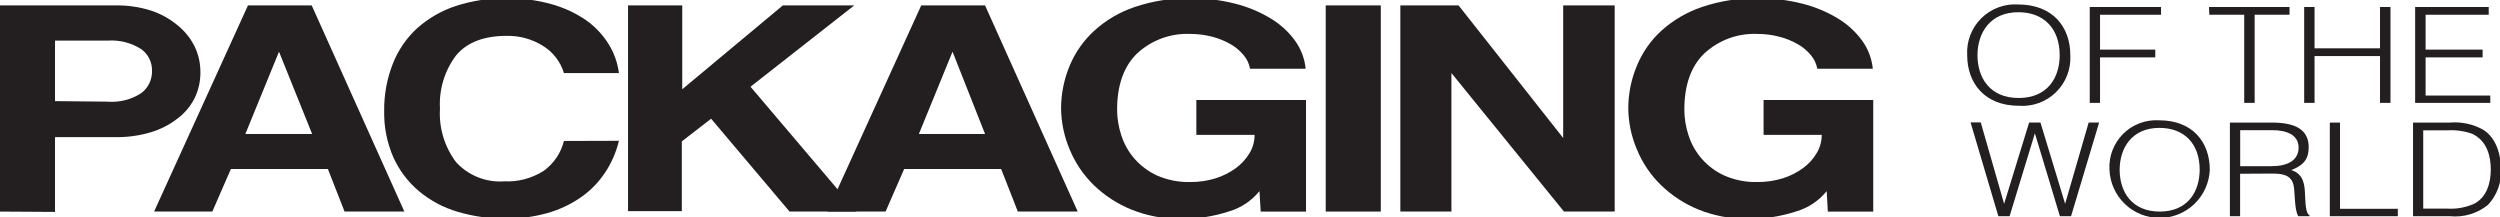
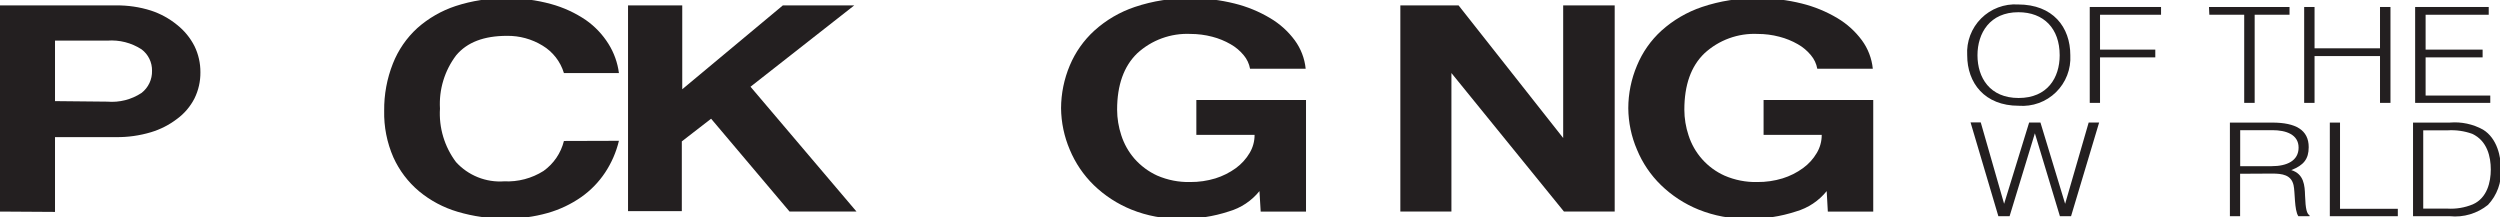
<svg xmlns="http://www.w3.org/2000/svg" width="380" height="33" viewBox="0 0 380 33" fill="none">
  <g clip-path="url(#clip0_12801_2492)">
    <path d="M0 32.158V0.822H17.636C19.433 0.799 21.222 1.062 22.936 1.603C24.383 2.077 25.731 2.813 26.911 3.776C28.017 4.65 28.921 5.753 29.561 7.009C30.164 8.247 30.472 9.608 30.462 10.985C30.478 12.362 30.169 13.724 29.561 14.96C28.932 16.19 28.025 17.256 26.911 18.073C25.72 18.984 24.373 19.671 22.936 20.101C21.217 20.615 19.43 20.865 17.636 20.843H8.361V32.211L0 32.158ZM16.311 15.45C18.146 15.605 19.98 15.139 21.518 14.125C22.028 13.727 22.437 13.216 22.713 12.631C22.989 12.047 23.125 11.405 23.108 10.759C23.12 10.129 22.983 9.504 22.706 8.938C22.43 8.371 22.023 7.878 21.518 7.5C19.974 6.499 18.145 6.033 16.311 6.175H8.361V15.37L16.311 15.45Z" fill="#231F20" />
-     <path d="M52.373 32.157L49.842 25.691H35.095L32.273 32.157H23.422L37.692 0.82H47.378L61.463 32.157H52.373ZM42.409 7.856L37.295 20.364H47.444L42.409 7.856Z" fill="#231F20" />
    <path d="M94.077 21.402C93.664 23.125 92.951 24.762 91.971 26.238C91.003 27.695 89.772 28.957 88.34 29.962C86.79 31.042 85.07 31.857 83.252 32.373C81.175 32.96 79.024 33.246 76.866 33.221C74.39 33.24 71.925 32.892 69.552 32.188C67.403 31.554 65.406 30.49 63.682 29.061C62.022 27.662 60.696 25.91 59.8 23.933C58.818 21.692 58.338 19.263 58.395 16.817C58.369 14.369 58.819 11.939 59.72 9.662C60.529 7.606 61.798 5.761 63.43 4.27C65.124 2.766 67.108 1.625 69.26 0.917C71.753 0.104 74.363 -0.295 76.985 -0.262C79.272 -0.288 81.551 0.006 83.756 0.613C85.645 1.128 87.435 1.952 89.056 3.051C90.43 4.014 91.597 5.245 92.487 6.668C93.332 8.015 93.875 9.53 94.077 11.107H85.717C85.191 9.361 84.033 7.873 82.47 6.933C80.841 5.935 78.962 5.421 77.051 5.449C73.553 5.449 70.996 6.429 69.34 8.404C67.581 10.723 66.707 13.594 66.875 16.5C66.694 19.415 67.558 22.3 69.313 24.635C70.231 25.644 71.367 26.432 72.634 26.939C73.901 27.447 75.266 27.66 76.627 27.563C78.738 27.666 80.83 27.116 82.616 25.986C84.16 24.886 85.26 23.269 85.717 21.428L94.077 21.402Z" fill="#231F20" />
    <path d="M120.013 32.157L108.088 18.045L103.636 21.49V32.09H95.461V0.82H103.702V13.567L118.993 0.82H129.845L114.077 13.183L130.189 32.157H120.013Z" fill="#231F20" />
-     <path d="M154.709 32.157L152.178 25.691H137.431L134.609 32.157H125.758L140.028 0.82H149.727L163.812 32.157H154.709ZM144.785 7.856L139.67 20.364H149.727L144.785 7.856Z" fill="#231F20" />
    <path d="M191.624 32.161L191.438 29.047C190.245 30.527 188.626 31.605 186.801 32.134C184.434 32.915 181.952 33.291 179.46 33.247C176.897 33.286 174.352 32.813 171.974 31.856C169.845 30.994 167.901 29.73 166.25 28.133C164.686 26.603 163.446 24.773 162.606 22.753C161.754 20.759 161.304 18.615 161.281 16.446C161.291 14.216 161.741 12.01 162.606 9.954C163.451 7.936 164.726 6.128 166.343 4.654C168.12 3.049 170.208 1.827 172.477 1.063C175.23 0.136 178.12 -0.312 181.024 -0.262C183.257 -0.275 185.482 -0.008 187.649 0.533C189.555 1.003 191.381 1.753 193.068 2.759C194.527 3.619 195.797 4.764 196.804 6.125C197.732 7.391 198.304 8.882 198.461 10.444H190.007C189.872 9.686 189.538 8.978 189.04 8.39C188.486 7.716 187.812 7.15 187.052 6.721C186.176 6.217 185.236 5.833 184.257 5.581C183.179 5.3 182.071 5.158 180.957 5.157C179.478 5.089 177.999 5.315 176.607 5.822C175.215 6.329 173.937 7.108 172.849 8.112C170.821 10.073 169.801 12.935 169.801 16.672C169.805 17.996 170.02 19.311 170.437 20.567C170.855 21.868 171.531 23.071 172.424 24.105C173.386 25.202 174.569 26.083 175.896 26.689C177.479 27.375 179.193 27.709 180.918 27.669C182.215 27.679 183.506 27.491 184.747 27.113C185.863 26.765 186.915 26.236 187.861 25.549C188.702 24.933 189.409 24.154 189.941 23.257C190.44 22.425 190.702 21.471 190.696 20.501H181.845V15.201H198.514V32.161H191.624Z" fill="#231F20" />
-     <path d="M201.508 32.157V0.82H209.882V32.157H201.508Z" fill="#231F20" />
    <path d="M237.722 32.157L220.616 11.102V32.157H212.852V0.82H221.703L237.603 20.974V0.82H245.433V32.157H237.722Z" fill="#231F20" />
    <path d="M277.829 32.161L277.657 29.047C276.464 30.527 274.845 31.605 273.02 32.135C270.652 32.914 268.171 33.29 265.679 33.248C263.112 33.286 260.562 32.813 258.18 31.856C256.054 30.994 254.115 29.73 252.469 28.133C250.9 26.607 249.66 24.776 248.825 22.753C247.967 20.761 247.516 18.616 247.5 16.447C247.503 14.216 247.954 12.008 248.825 9.954C249.66 7.934 250.931 6.124 252.548 4.654C254.333 3.052 256.424 1.83 258.696 1.063C261.448 0.136 264.339 -0.313 267.243 -0.262C269.475 -0.275 271.701 -0.008 273.868 0.533C275.774 1.004 277.6 1.754 279.287 2.759C280.739 3.623 282.004 4.767 283.01 6.125C283.938 7.391 284.509 8.882 284.666 10.444H276.226C276.091 9.686 275.757 8.978 275.259 8.391C274.705 7.716 274.031 7.15 273.271 6.721C272.39 6.217 271.445 5.834 270.462 5.582C269.39 5.3 268.285 5.157 267.176 5.158C265.696 5.088 264.217 5.313 262.825 5.82C261.433 6.327 260.155 7.107 259.067 8.112C257.027 10.073 256.02 12.935 256.02 16.672C256.024 17.996 256.238 19.311 256.656 20.567C257.086 21.913 257.794 23.154 258.735 24.208C259.675 25.263 260.827 26.108 262.115 26.689C263.693 27.376 265.402 27.71 267.123 27.669C268.421 27.68 269.712 27.492 270.953 27.113C272.07 26.767 273.122 26.239 274.066 25.549C274.91 24.937 275.619 24.157 276.147 23.257C276.646 22.425 276.907 21.471 276.902 20.501H268.064V15.201H284.733V32.161H277.829Z" fill="#231F20" />
    <path d="M313.9 30.979L317.477 18.63H319.067L314.801 32.861H313.105L309.302 20.26L305.459 32.861H303.75L299.523 18.604H301.074L304.625 30.979L308.427 18.63H310.15L313.9 30.979Z" fill="#231F20" />
-     <path d="M328.19 18.286C333.305 18.286 335.888 21.638 335.888 25.812C335.806 27.779 334.967 29.639 333.546 31.002C332.125 32.365 330.232 33.126 328.263 33.126C326.294 33.126 324.401 32.365 322.98 31.002C321.559 29.639 320.72 27.779 320.638 25.812C320.577 24.805 320.732 23.798 321.09 22.856C321.449 21.913 322.004 21.058 322.718 20.347C323.432 19.635 324.289 19.083 325.233 18.728C326.176 18.373 327.184 18.222 328.19 18.286ZM334.351 25.812C334.351 21.837 332.006 19.439 328.23 19.439C324.03 19.439 322.188 22.512 322.188 25.812C322.188 29.111 324.003 32.158 328.283 32.158C332.563 32.158 334.351 29.098 334.351 25.772V25.812Z" fill="#231F20" />
    <path d="M340.496 26.411V32.863H338.945V18.633H345.358C348.949 18.633 350.923 19.746 350.923 22.369C350.923 24.171 350.155 25.125 348.273 25.854C350.208 26.437 350.327 28.213 350.367 29.723C350.446 31.883 350.645 32.466 351.056 32.744V32.863H349.347C348.711 31.896 348.87 29.22 348.618 28.133C348.26 26.583 346.922 26.384 345.372 26.384L340.496 26.411ZM345.305 25.258C347.611 25.258 349.386 24.436 349.386 22.436C349.386 20.435 347.465 19.786 345.411 19.786H340.509V25.258H345.305Z" fill="#231F20" />
    <path d="M354.133 32.863V18.633H355.683V31.737H364.468V32.863H354.133Z" fill="#231F20" />
    <path d="M366.781 32.862V18.631H372.373C374.125 18.483 375.881 18.856 377.421 19.705C379.581 21.03 380.15 23.839 380.15 25.733C380.203 26.721 380.055 27.709 379.715 28.638C379.376 29.567 378.853 30.418 378.176 31.139C376.545 32.456 374.459 33.076 372.373 32.862H366.781ZM368.331 31.709H372.028C373.342 31.785 374.655 31.563 375.871 31.06C378.057 30.093 378.6 27.655 378.6 25.76C378.6 23.865 378.084 21.414 375.778 20.341C374.577 19.91 373.301 19.73 372.028 19.811H368.331V31.709Z" fill="#231F20" />
    <path d="M306.739 0.678C312.039 0.678 314.689 4.11 314.689 8.403C314.747 9.44 314.582 10.478 314.206 11.447C313.83 12.415 313.251 13.293 312.508 14.019C311.765 14.746 310.876 15.305 309.899 15.659C308.922 16.014 307.881 16.155 306.845 16.075C301.651 16.075 299.014 12.603 299.014 8.403C298.95 7.372 299.106 6.339 299.472 5.373C299.837 4.406 300.404 3.529 301.134 2.799C301.865 2.068 302.742 1.501 303.709 1.136C304.675 0.77 305.708 0.614 306.739 0.678ZM313.072 8.403C313.072 4.335 310.661 1.857 306.792 1.857C302.472 1.857 300.577 5.011 300.577 8.403C300.577 11.795 302.446 14.895 306.831 14.895C311.217 14.895 313.072 11.808 313.072 8.403Z" fill="#231F20" />
    <path d="M317.641 15.637V1.062H328.479V2.242H319.204V7.542H327.605V8.721H319.204V15.637H317.641Z" fill="#231F20" />
    <path d="M335.766 1.062H348.009V2.242H342.709V15.637H341.119V2.242H335.819L335.766 1.062Z" fill="#231F20" />
    <path d="M350.234 15.637V1.062H351.811V7.343H361.762V1.062H363.352V15.637H361.762V8.522H351.811V15.637H350.234Z" fill="#231F20" />
    <path d="M367.102 15.637V1.062H378.285V2.242H368.692V7.542H377.357V8.721H368.692V14.524H378.523V15.637H367.102Z" fill="#231F20" />
  </g>
  <defs>
    <clipPath id="clip0_12801_2492">
      <rect width="380" height="33" fill="white" />
    </clipPath>
  </defs>
</svg>